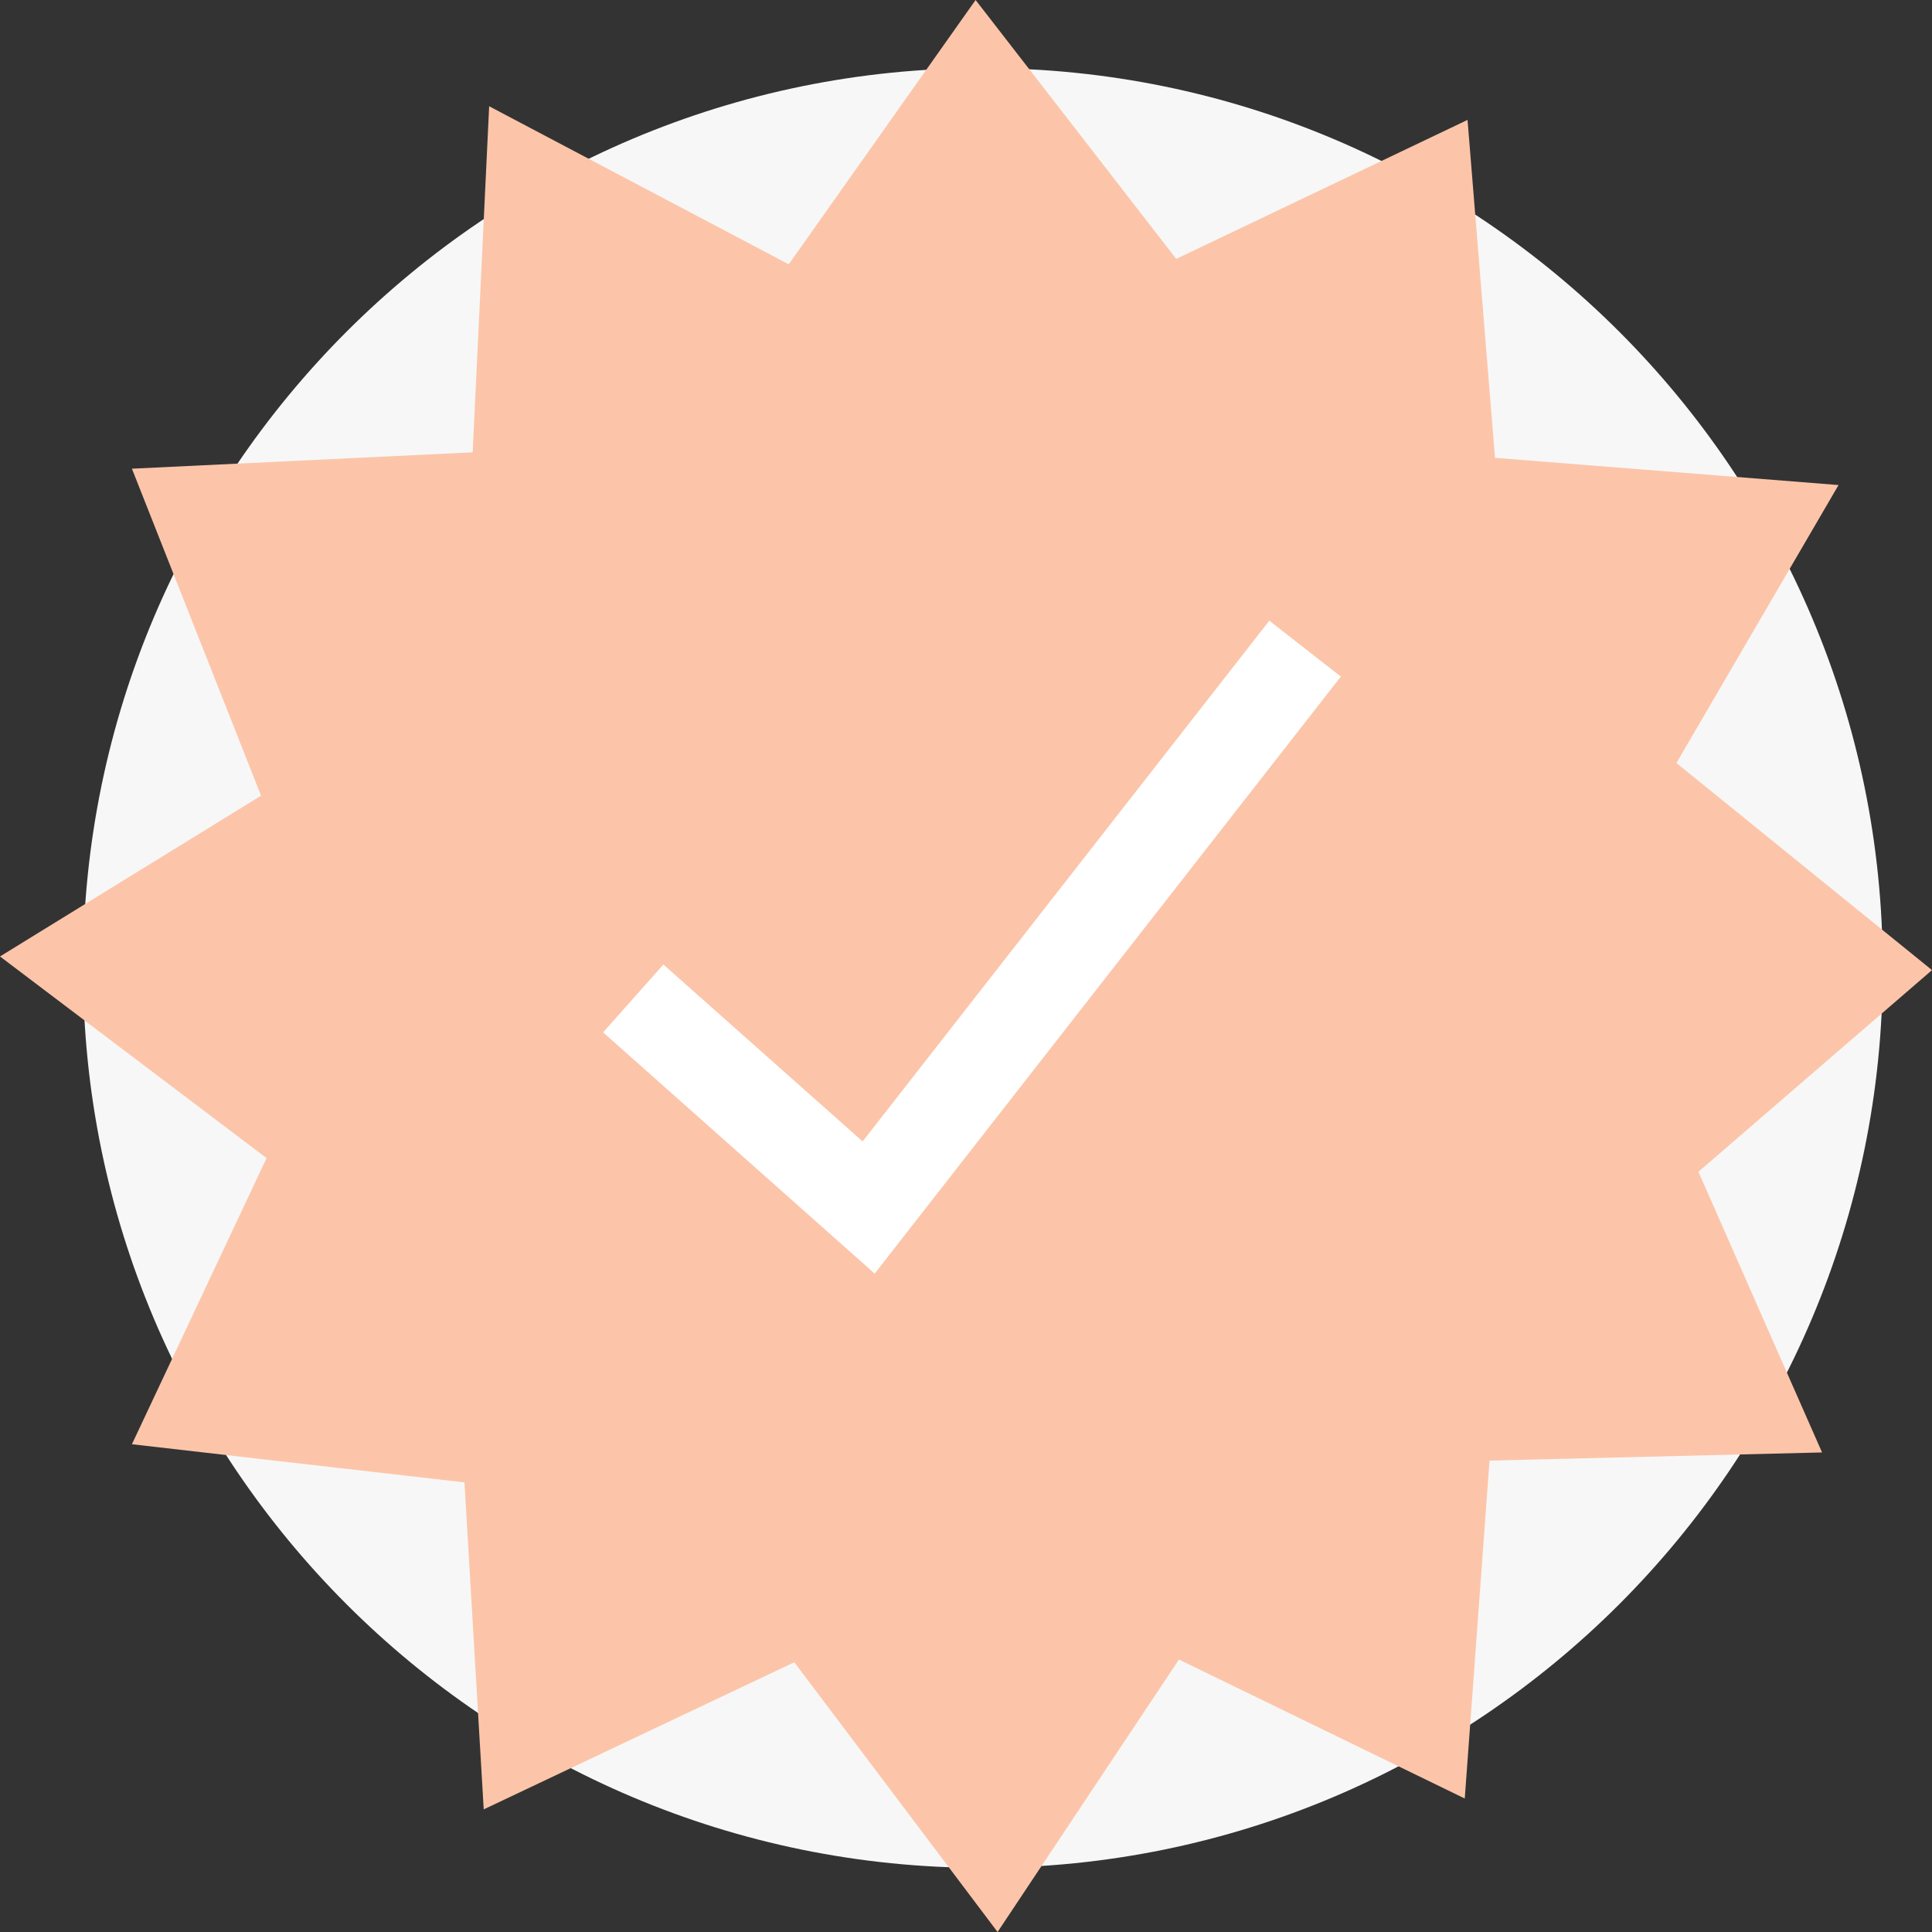
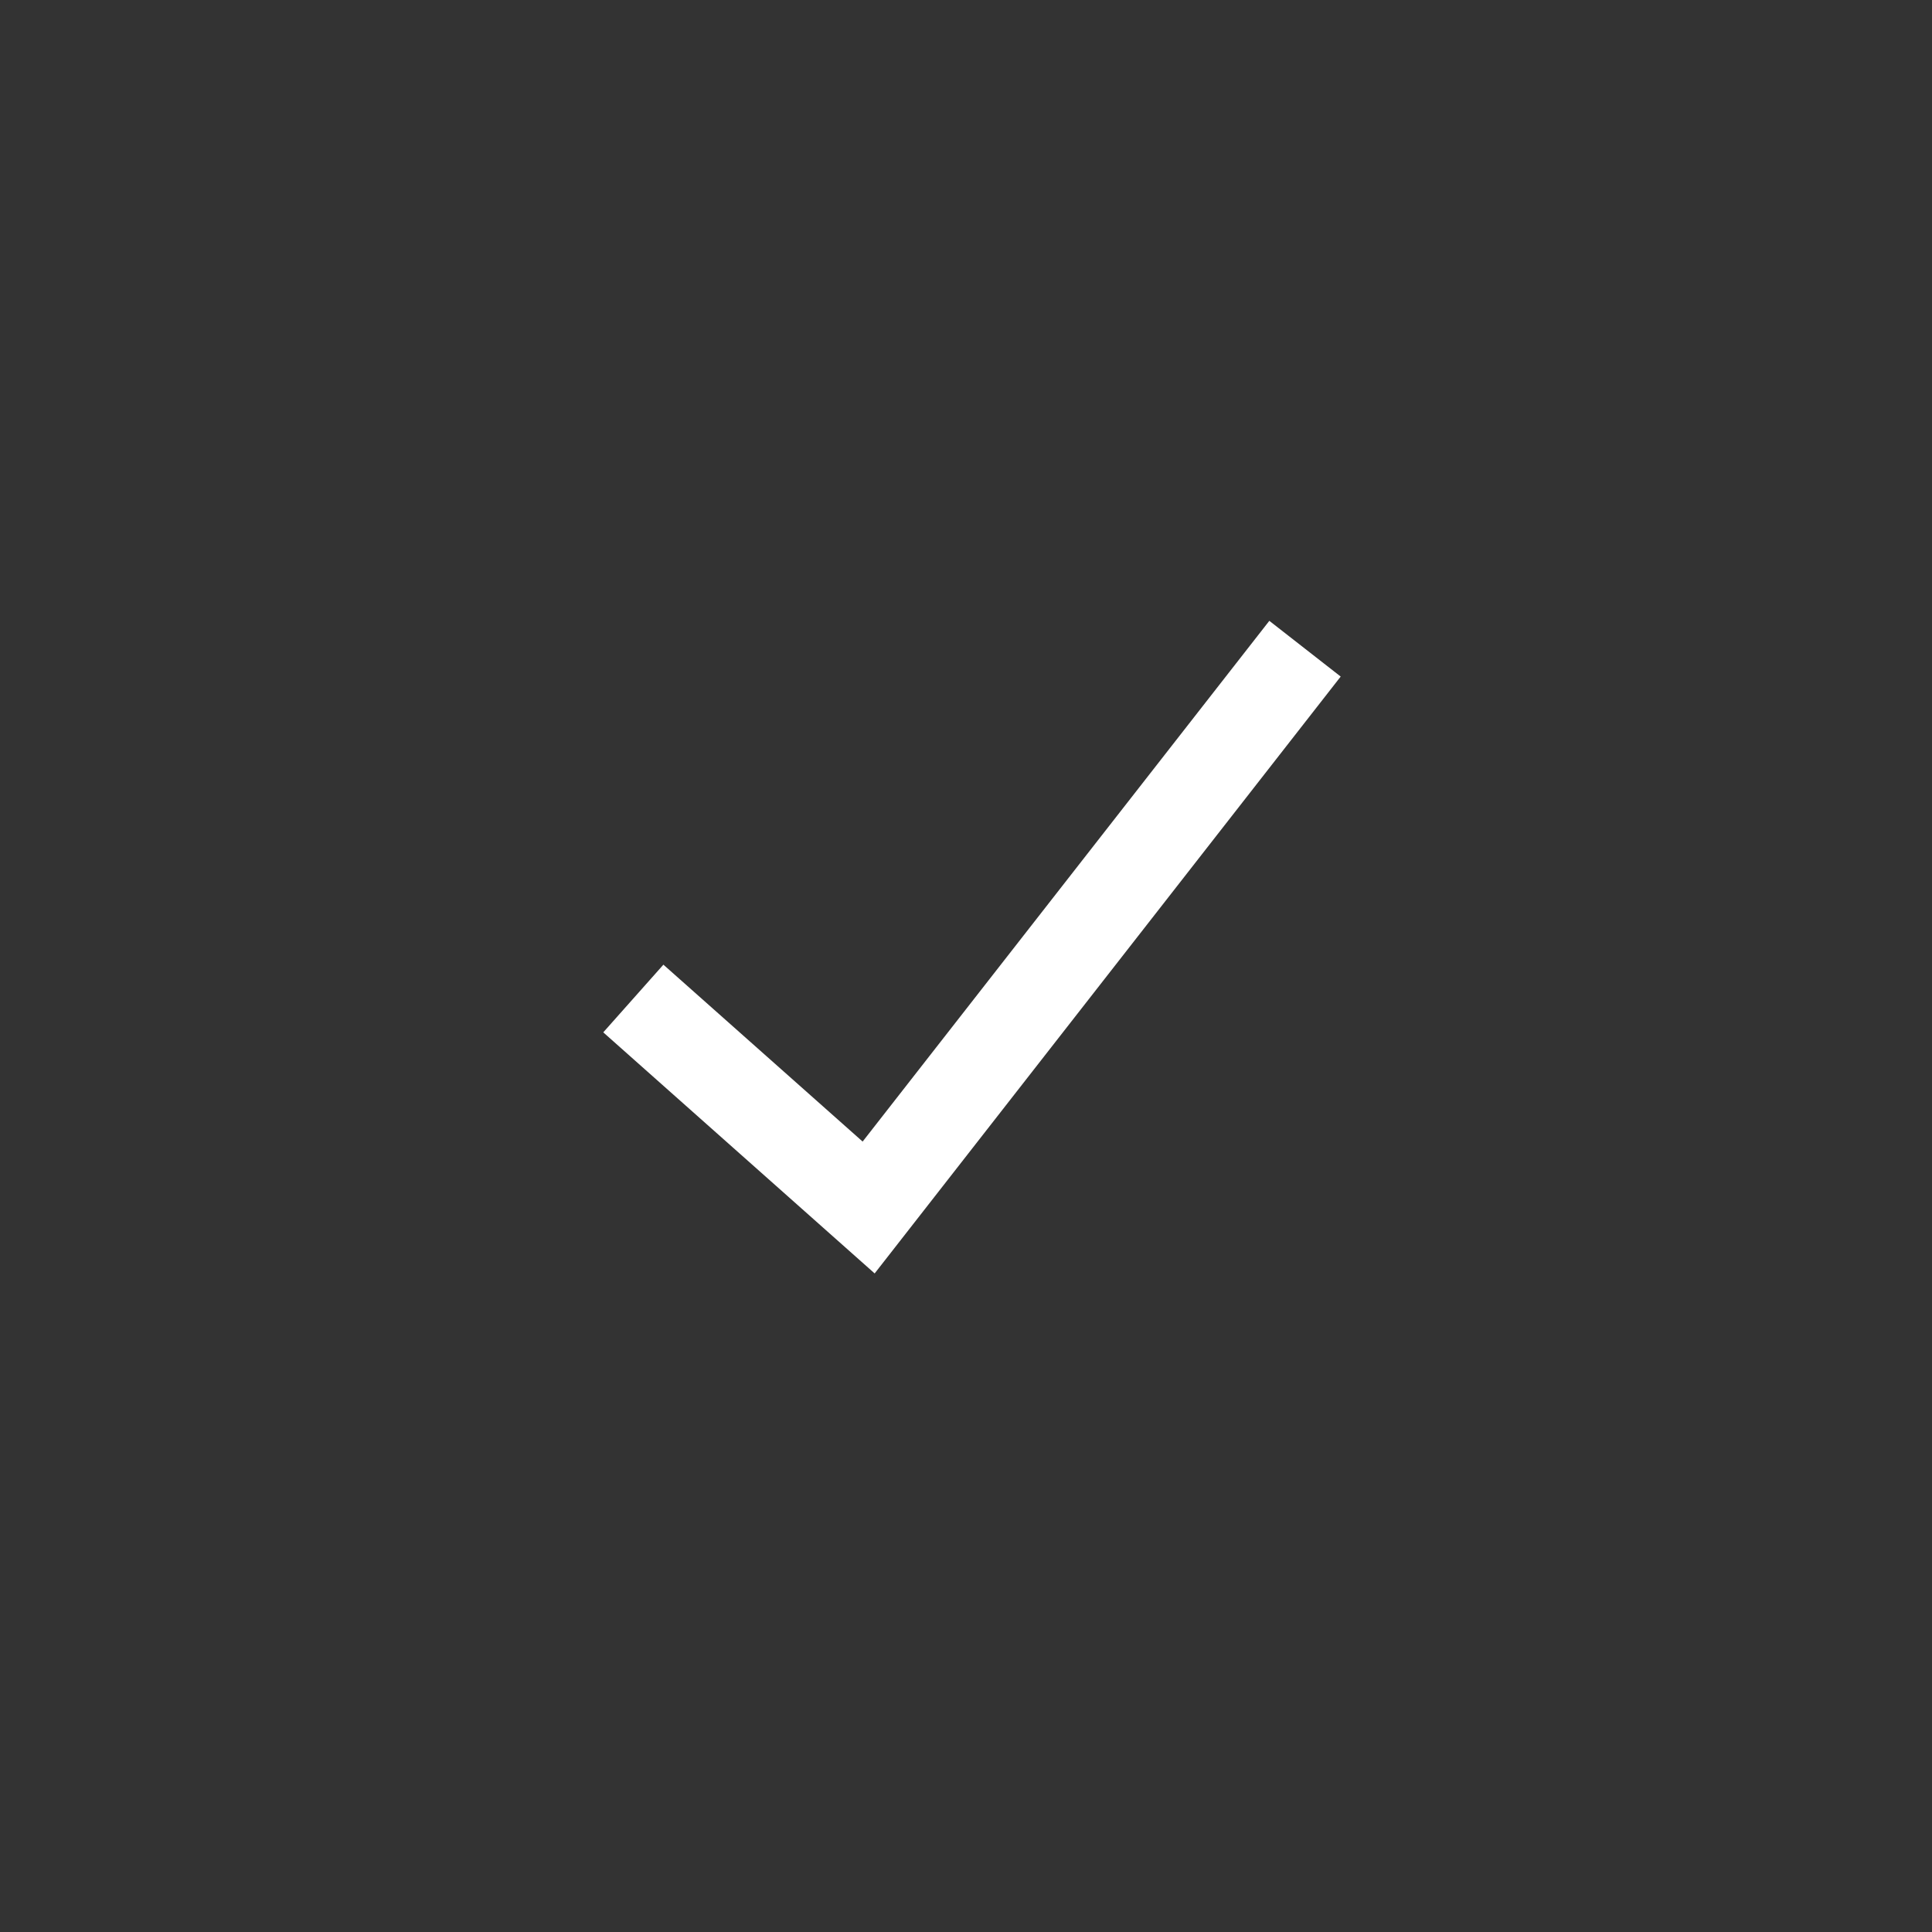
<svg xmlns="http://www.w3.org/2000/svg" version="1.1" id="Layer_1" x="0px" y="0px" viewBox="0 0 512 512" style="enable-background:new 0 0 512 512;" xml:space="preserve">
  <rect x="0" y="0" width="512" height="512" fill="#333333" stroke="none" />
  <style type="text/css">
	.st0{fill:#F7F7F7;}
	.st1{fill:#FCC5A9;}
	.st2{fill:#FFFFFF;}
</style>
-   <path class="st0" d="M260.476,495c131.713,0,238.476-106.763,238.476-238.476  S392.189,18.049,260.476,18.049S22,124.811,22,256.524S128.763,495,260.476,495z" />
-   <path class="st1" d="M487.232,128.544l-91.04-7.216l-7.28-89.552l-77.2,36.832L258.544,0  l-49.52,70.048l-79.392-41.888l-4.368,91.712l-90.304,4.336l34.224,86.656L0,253.472  l70.64,53.44l-35.68,75.824l88.128,10.112l5.104,86.656l82.304-38.992L264.368,512  l48.064-72.208l75.744,36.832l6.56-89.552l88.128-2.16l-32.768-74.384L512,257.088  l-67.728-54.88L487.232,128.544z M231.792,337.472l-71.92-63.888l15.936-17.936  l52.8,46.896l107.776-138l18.912,14.768L231.792,337.472z" />
  <polygon class="st2" points="228.608,302.528 175.808,255.648 159.872,273.584 231.792,337.472   355.296,179.296 336.384,164.528 " />
</svg>